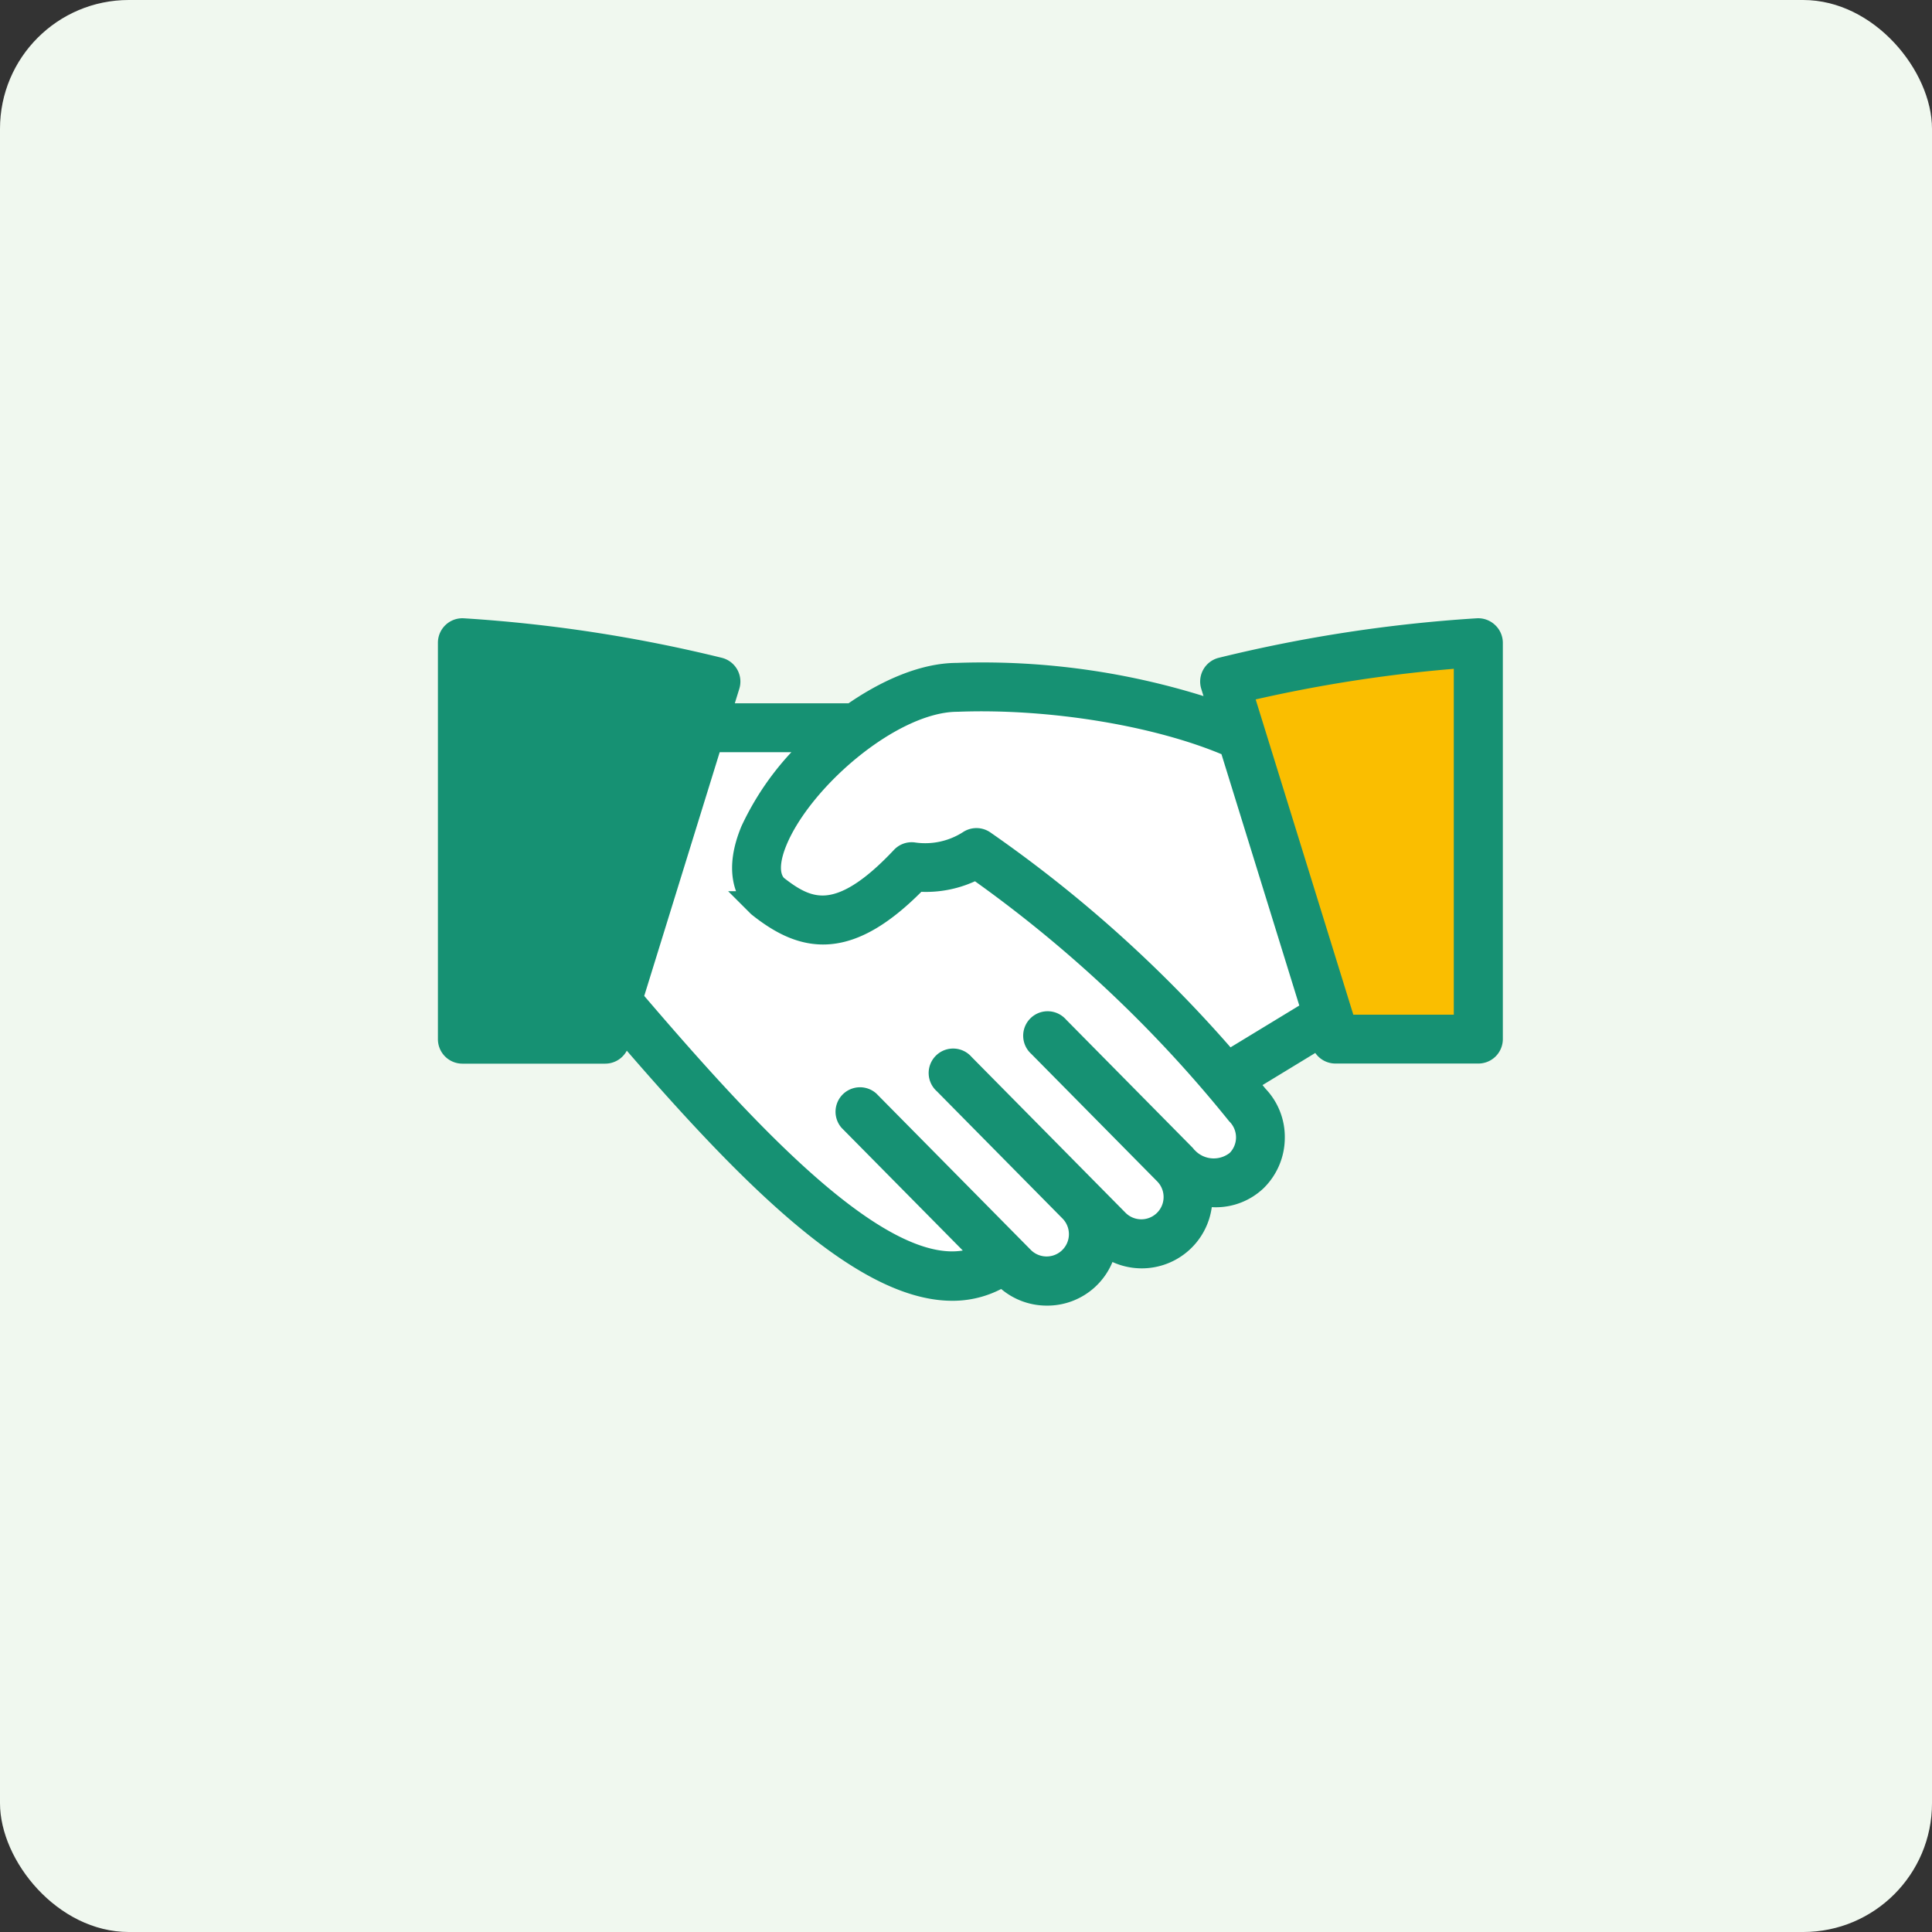
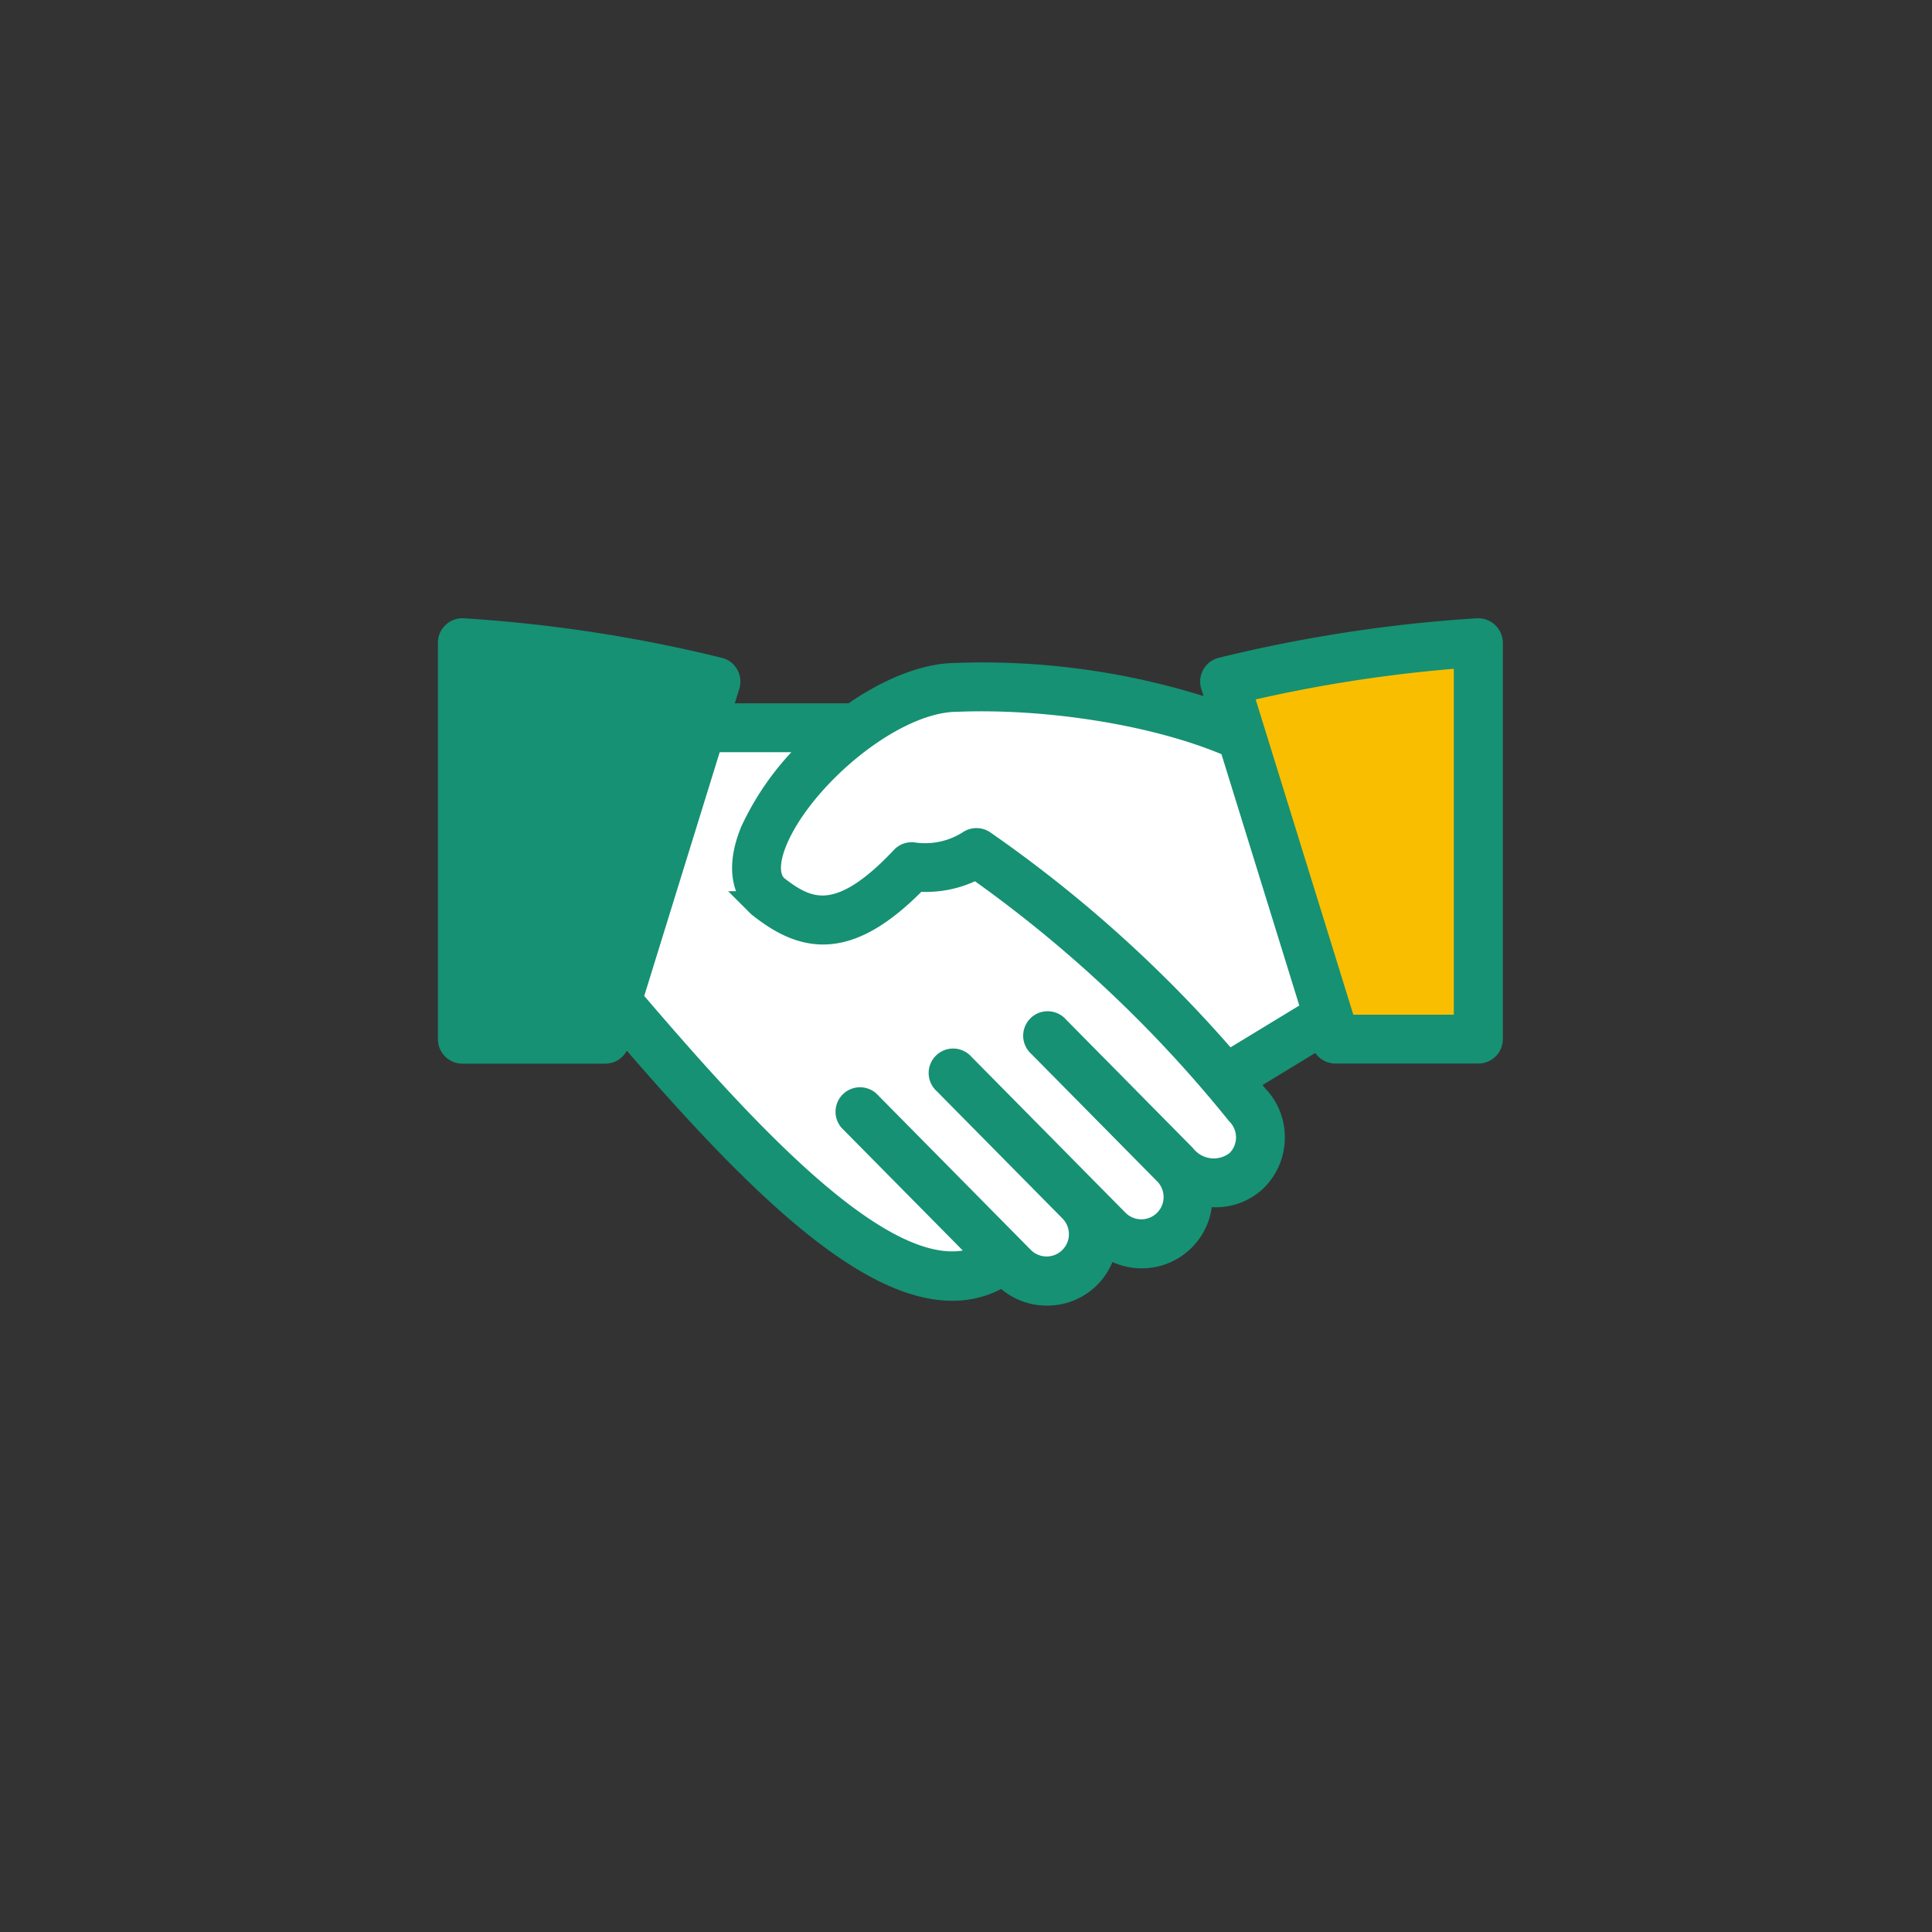
<svg xmlns="http://www.w3.org/2000/svg" width="150" height="150" viewBox="0 0 150 150">
  <rect x="0" y="0" width="150" height="150" fill="#333333" stroke="none" />
  <g id="ICON" transform="translate(-120 -826)">
-     <rect id="長方形_3964" width="150" height="150" rx="10" transform="translate(120 826)" fill="#f0f8ef" />
    <g id="icon-2" transform="translate(12.792 -170)">
-       <path id="パス_28687" d="M-10576.748-20994.066h10.072l8.748-27.871-18.82-3.158z" transform="translate(10720.526 22070.793)" fill="#169173" />
+       <path id="パス_28687" d="M-10576.748-20994.066h10.072l8.748-27.871-18.82-3.158" transform="translate(10720.526 22070.793)" fill="#169173" />
      <path id="パス_28688" d="M-10492.018-20994c-.1-.5-8.545-27.559-8.545-27.559l18.718-3.254 1.424 1.217v29z" transform="translate(10702.825 22070.725)" fill="#fabe00" />
      <path id="パス_28689" d="M-10515.43-21017.051l-4.616-2.289s-13.521-1.111-13.937-1.111-7.362 1.111-7.362 1.111l-3.2 2.592-8.873-.748-1.8.445-5.79 18.65-.938 2.895 8.527 9.545 6.418 5.947 8.765 5.09h3.363l2.974-.941s1.723 1.332 2.349 1.332 3.442-.391 3.442-.391l1.644-3.289 2.662 1.33 3.363-1.33 1.176-3.361 3.521-.395 1.564-3.051-1.175-3.836-2.081-1.8 7.872-3.521v-6.105l-5.791-16.469z" transform="translate(10717.085 22069.713)" fill="#fff" />
      <g id="handshake-1939" transform="translate(142.208 1045.001)">
        <g id="グループ_9231">
          <path id="パス_28686" d="M80.387.247a.905.905 0 00-.662-.246 112.667 112.667 0 00-19.851 3.038.9.9 0 00-.655 1.138l.751 2.424A56.578 56.578 0 0039.3 3.467c-2.545 0-5.451 1.263-8.107 3.137h-10.5l.752-2.427a.9.9 0 00-.654-1.138A112.654 112.654 0 00.941.001a.9.9 0 00-.941.9v30.78a.9.9 0 00.9.9h11.091a.9.9 0 00.856-.631l.423-1.365c9.13 10.636 18.415 20.406 25.664 20.406a7.167 7.167 0 003.945-1.156l.189.192a4.491 4.491 0 003.192 1.34h.029a4.469 4.469 0 004.465-3.95 4.486 4.486 0 007.358-3.853 5.064 5.064 0 001.21.166 4.367 4.367 0 003.09-1.2 4.491 4.491 0 001.34-3.192 4.426 4.426 0 00-1.243-3.143c-.33-.406-.67-.8-1-1.2l6.109-3.719.206.665a.9.9 0 00.856.631h11.1a.9.9 0 00.9-.9V.897a.9.9 0 00-.293-.65zM11.33 30.781H1.793V1.845a111.261 111.261 0 0117.656 2.727zM61.151 41.25a3.012 3.012 0 01-4.083-.231c-.015-.015-.035-.021-.051-.034-.06-.069-.106-.146-.171-.212l-9.814-9.936a.9.9 0 10-1.276 1.26l9.814 9.936a2.731 2.731 0 01-3.886 3.838l-2.174-2.2h0l-9.814-9.935a.9.9 0 10-1.275 1.26l9.813 9.936a2.732 2.732 0 01-3.886 3.84L32.351 36.626a.9.9 0 00-1.275 1.26l10.5 10.626C34.908 52.074 23.87 40.231 13.9 28.553l6.24-20.155h8.8a21.055 21.055 0 00-5.46 7.155c-1.251 3.035-.436 4.741.467 5.639a.874.874 0 00.074.066c3.444 2.731 6.837 3.419 12.121-2.046a8.157 8.157 0 004.646-.954 100.7 100.7 0 0120.39 19.129 2.732 2.732 0 01-.027 3.863zm-.815-7.642a101.06 101.06 0 00-19.016-17.16.9.9 0 00-1.016 0 6.432 6.432 0 01-4.431.946.885.885 0 00-.741.278c-5.006 5.327-7.479 4.173-9.957 2.217-.893-.931-.517-2.5-.041-3.651 1.993-4.838 9.064-10.976 14.2-10.977 7.324-.281 15.819 1.144 21.319 3.556l6.41 20.7zm18.537-2.827h-9.538L61.217 4.572a111.276 111.276 0 0117.656-2.727v28.936z" fill="#169173" stroke="#169173" stroke-width="2" />
        </g>
      </g>
    </g>
  </g>
</svg>